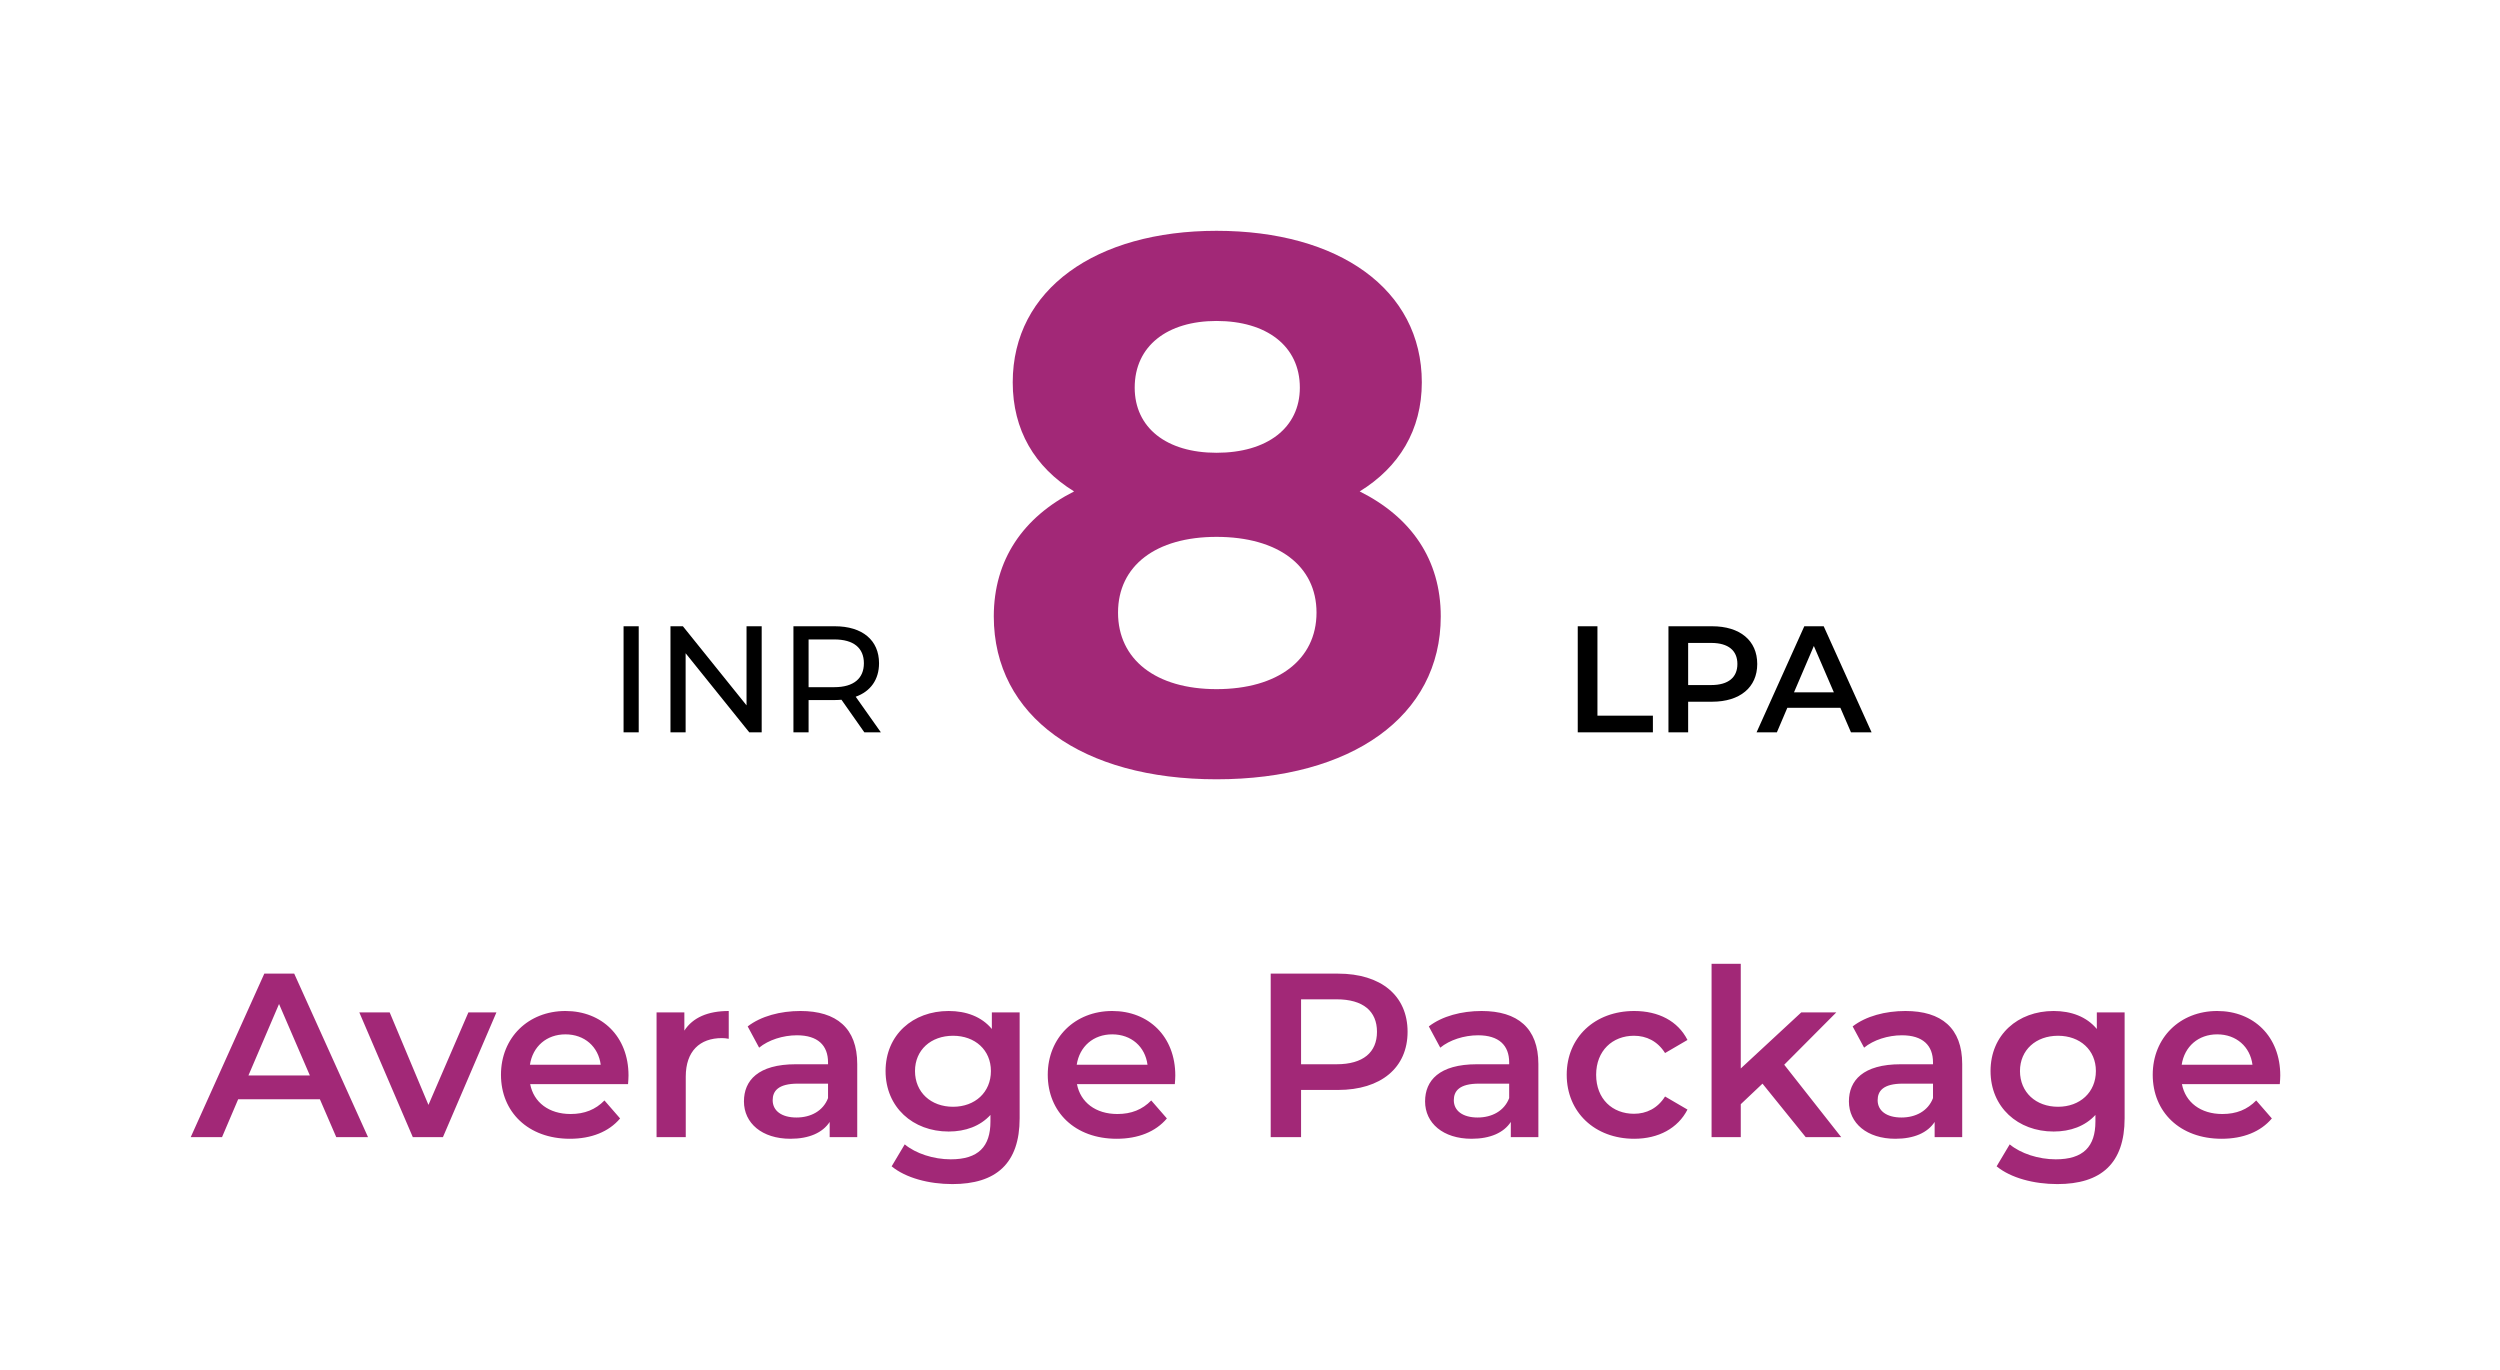
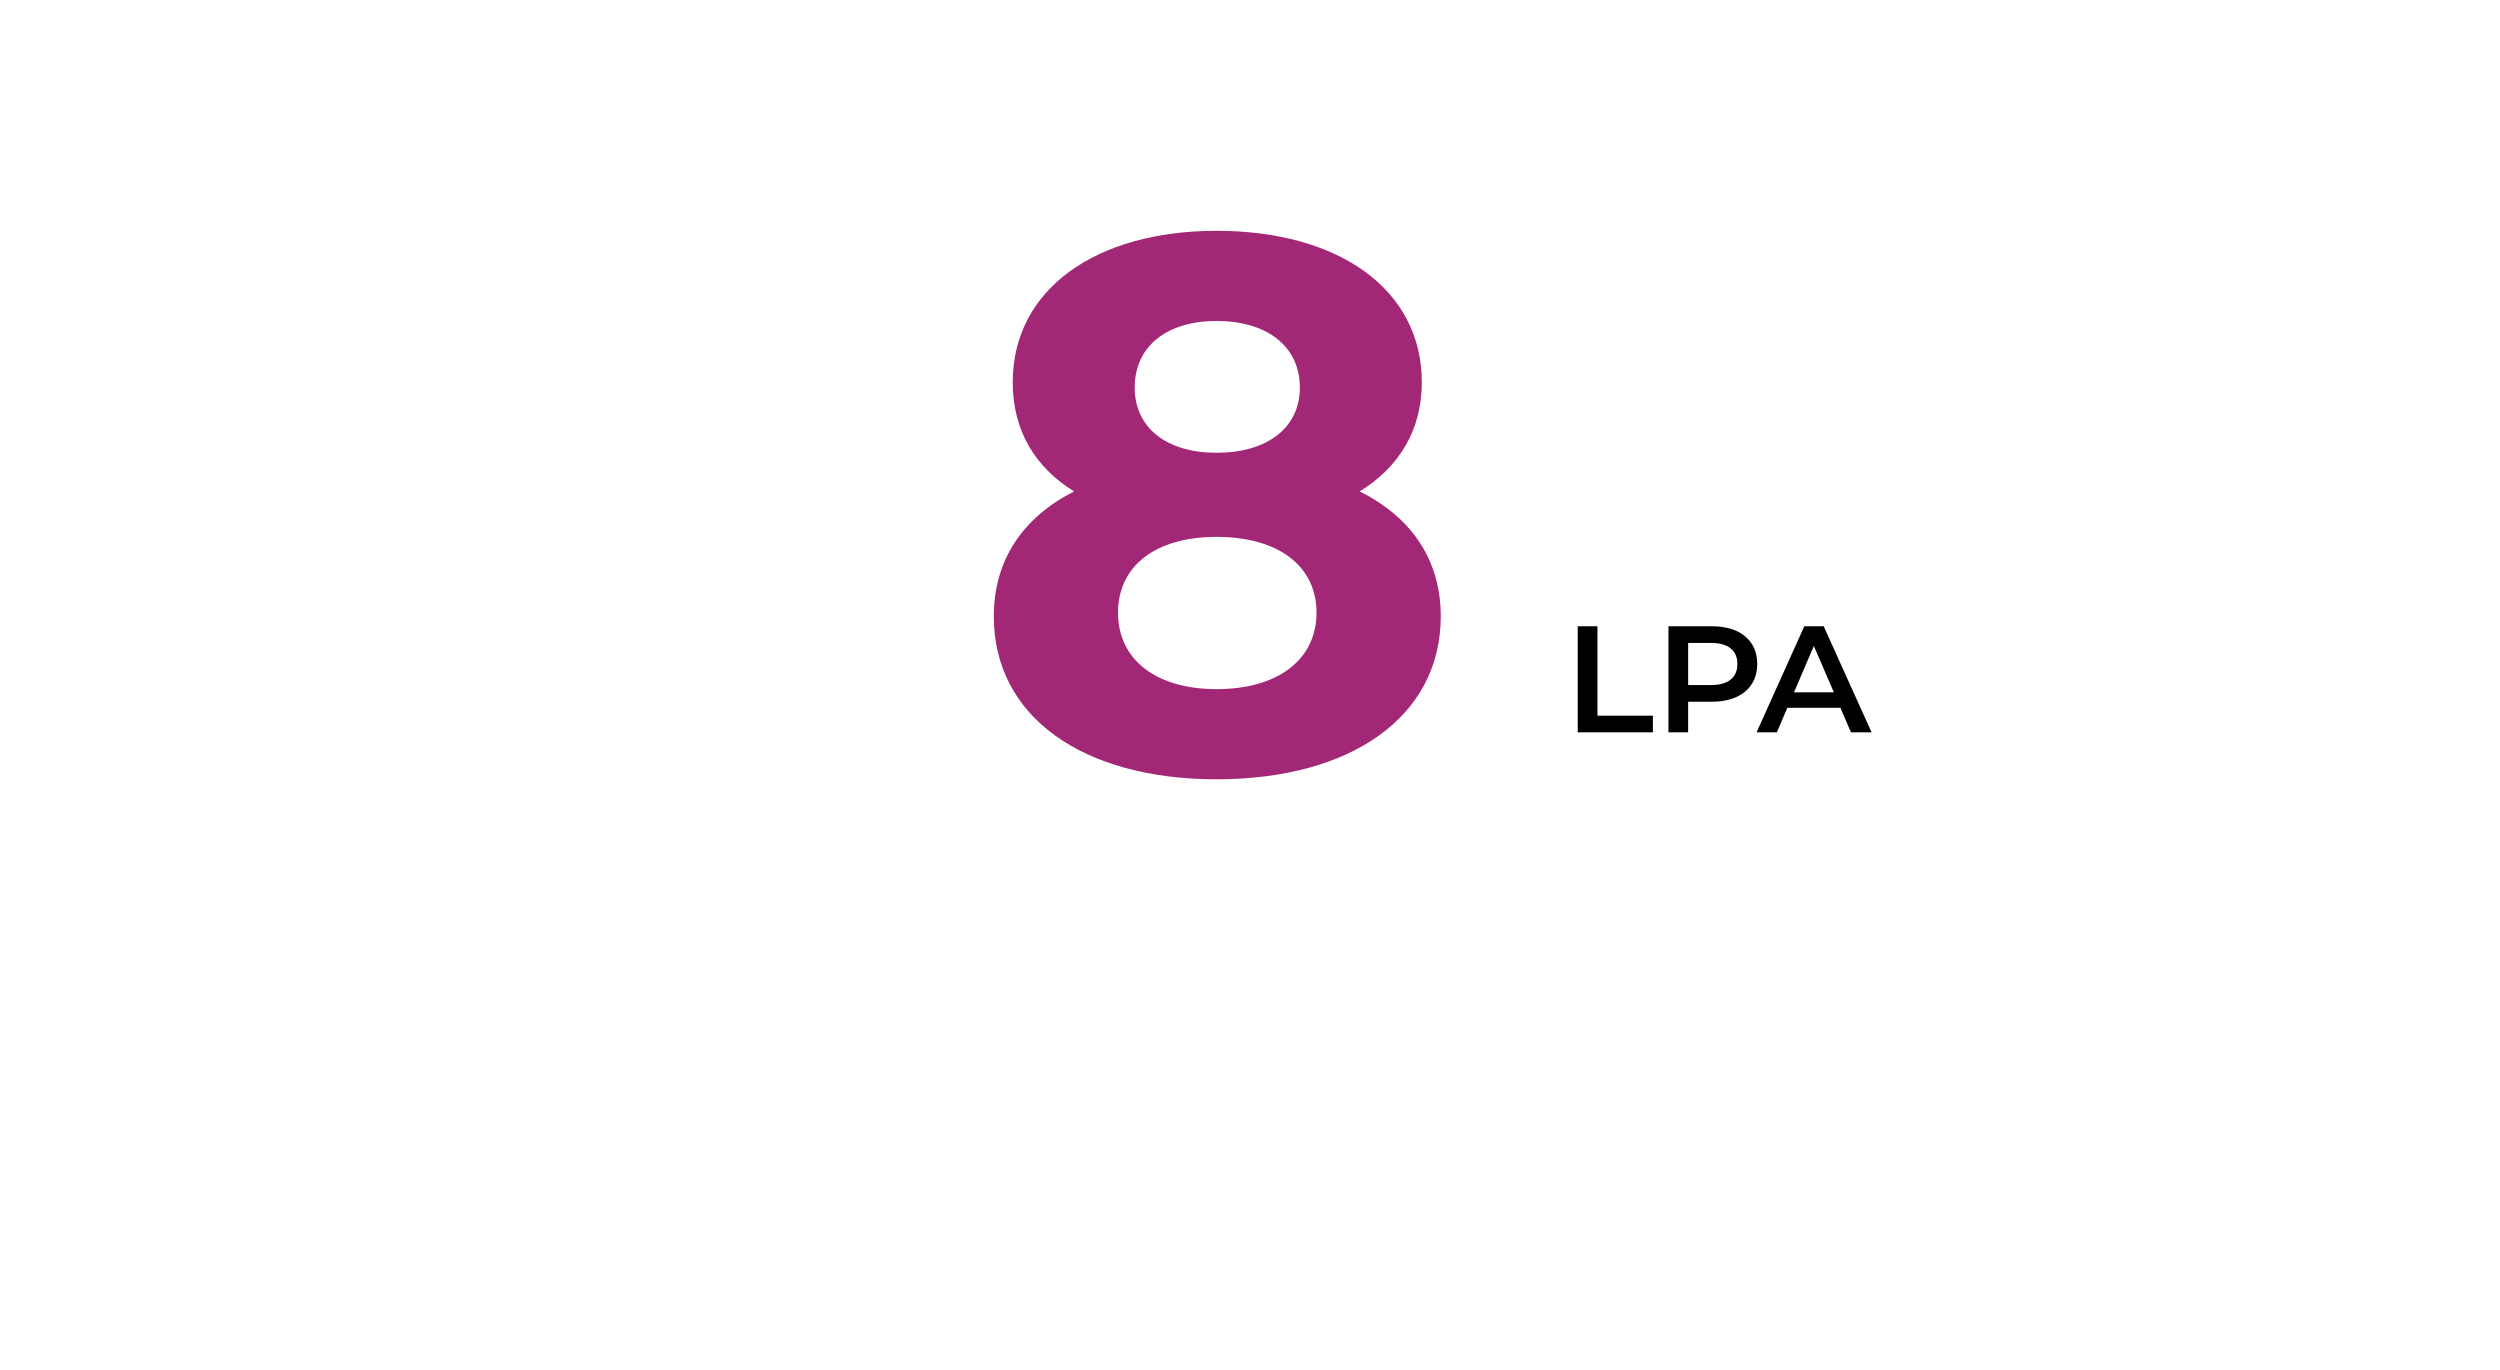
<svg xmlns="http://www.w3.org/2000/svg" width="396" height="217" viewBox="0 0 396 217" fill="none">
  <g filter="url(#filter0_d_7106_2866)">
-     <rect x="6" y="4" width="380" height="201" rx="9" fill="white" />
-   </g>
+     </g>
  <path d="M215.376 77.84C223.536 81.92 228.216 88.64 228.216 97.64C228.216 113.48 214.056 123.44 192.696 123.44C171.456 123.44 157.416 113.48 157.416 97.64C157.416 88.64 162.096 81.92 170.136 77.84C163.896 74 160.416 68.12 160.416 60.56C160.416 45.8 173.616 36.56 192.696 36.56C212.016 36.56 225.216 45.8 225.216 60.56C225.216 68.12 221.616 74 215.376 77.84ZM192.696 50.84C184.896 50.84 179.736 54.8 179.736 61.4C179.736 67.76 184.776 71.72 192.696 71.72C200.736 71.72 205.896 67.76 205.896 61.4C205.896 54.8 200.616 50.84 192.696 50.84ZM192.696 109.16C202.416 109.16 208.536 104.48 208.536 97.04C208.536 89.6 202.416 85.04 192.696 85.04C183.096 85.04 177.096 89.6 177.096 97.04C177.096 104.48 183.096 109.16 192.696 109.16Z" fill="#A22877" />
-   <path d="M98.773 116V99.2H101.173V116H98.773ZM118.251 99.2H120.651V116H118.683L108.603 103.472V116H106.203V99.2H108.171L118.251 111.728V99.2ZM139.528 116H136.912L133.288 110.84C132.952 110.864 132.592 110.888 132.232 110.888H128.08V116H125.68V99.2H132.232C136.6 99.2 139.24 101.408 139.24 105.056C139.24 107.648 137.896 109.52 135.544 110.36L139.528 116ZM132.16 108.848C135.232 108.848 136.84 107.456 136.84 105.056C136.84 102.656 135.232 101.288 132.16 101.288H128.08V108.848H132.16Z" fill="black" />
  <path d="M249.915 116V99.2H253.035V113.36H261.819V116H249.915ZM271.195 99.2C275.611 99.2 278.347 101.456 278.347 105.176C278.347 108.872 275.611 111.152 271.195 111.152H267.403V116H264.283V99.2H271.195ZM271.051 108.512C273.787 108.512 275.203 107.288 275.203 105.176C275.203 103.064 273.787 101.84 271.051 101.84H267.403V108.512H271.051ZM293.194 116L291.514 112.112H283.114L281.458 116H278.242L285.802 99.2H288.874L296.458 116H293.194ZM284.17 109.664H290.482L287.314 102.32L284.17 109.664Z" fill="black" />
-   <path d="M53.264 180.122L50.673 174.128H37.724L35.17 180.122H30.212L41.867 154.222H46.603L58.295 180.122H53.264ZM39.352 170.354H49.083L44.199 159.032L39.352 170.354ZM74.194 160.364H78.634L70.161 180.122H65.388L56.915 160.364H61.725L67.867 175.016L74.194 160.364ZM99.556 170.354C99.556 170.724 99.519 171.279 99.482 171.723H83.979C84.534 174.609 86.939 176.459 90.38 176.459C92.6 176.459 94.339 175.756 95.745 174.313L98.224 177.162C96.448 179.271 93.673 180.381 90.269 180.381C83.646 180.381 79.354 176.126 79.354 170.243C79.354 164.36 83.683 160.142 89.566 160.142C95.338 160.142 99.556 164.175 99.556 170.354ZM89.566 163.842C86.569 163.842 84.386 165.766 83.942 168.652H95.153C94.783 165.803 92.6 163.842 89.566 163.842ZM108.402 163.25C109.734 161.178 112.139 160.142 115.432 160.142V164.545C115.025 164.471 114.692 164.434 114.359 164.434C110.844 164.434 108.624 166.506 108.624 170.539V180.122H103.999V160.364H108.402V163.25ZM126.795 160.142C132.493 160.142 135.786 162.843 135.786 168.541V180.122H131.42V177.717C130.31 179.419 128.164 180.381 125.204 180.381C120.69 180.381 117.841 177.902 117.841 174.461C117.841 171.168 120.061 168.578 126.055 168.578H131.161V168.282C131.161 165.581 129.533 163.99 126.24 163.99C124.02 163.99 121.726 164.73 120.246 165.951L118.433 162.584C120.542 160.956 123.613 160.142 126.795 160.142ZM126.166 177.014C128.423 177.014 130.384 175.978 131.161 173.943V171.649H126.388C123.243 171.649 122.392 172.833 122.392 174.276C122.392 175.941 123.798 177.014 126.166 177.014ZM157.109 160.364H161.512V177.125C161.512 184.303 157.775 187.559 150.856 187.559C147.156 187.559 143.493 186.597 141.236 184.747L143.308 181.269C145.047 182.712 147.859 183.637 150.597 183.637C154.963 183.637 156.887 181.639 156.887 177.643V176.607C155.259 178.383 152.928 179.234 150.264 179.234C144.603 179.234 140.274 175.386 140.274 169.651C140.274 163.916 144.603 160.142 150.264 160.142C153.039 160.142 155.481 161.03 157.109 162.991V160.364ZM150.967 175.312C154.445 175.312 156.961 173.018 156.961 169.651C156.961 166.321 154.445 164.064 150.967 164.064C147.452 164.064 144.936 166.321 144.936 169.651C144.936 173.018 147.452 175.312 150.967 175.312ZM186.167 170.354C186.167 170.724 186.13 171.279 186.093 171.723H170.59C171.145 174.609 173.55 176.459 176.991 176.459C179.211 176.459 180.95 175.756 182.356 174.313L184.835 177.162C183.059 179.271 180.284 180.381 176.88 180.381C170.257 180.381 165.965 176.126 165.965 170.243C165.965 164.36 170.294 160.142 176.177 160.142C181.949 160.142 186.167 164.175 186.167 170.354ZM176.177 163.842C173.18 163.842 170.997 165.766 170.553 168.652H181.764C181.394 165.803 179.211 163.842 176.177 163.842ZM211.935 154.222C218.743 154.222 222.961 157.7 222.961 163.435C222.961 169.133 218.743 172.648 211.935 172.648H206.089V180.122H201.279V154.222H211.935ZM211.713 168.578C215.931 168.578 218.114 166.691 218.114 163.435C218.114 160.179 215.931 158.292 211.713 158.292H206.089V168.578H211.713ZM234.687 160.142C240.385 160.142 243.678 162.843 243.678 168.541V180.122H239.312V177.717C238.202 179.419 236.056 180.381 233.096 180.381C228.582 180.381 225.733 177.902 225.733 174.461C225.733 171.168 227.953 168.578 233.947 168.578H239.053V168.282C239.053 165.581 237.425 163.99 234.132 163.99C231.912 163.99 229.618 164.73 228.138 165.951L226.325 162.584C228.434 160.956 231.505 160.142 234.687 160.142ZM234.058 177.014C236.315 177.014 238.276 175.978 239.053 173.943V171.649H234.28C231.135 171.649 230.284 172.833 230.284 174.276C230.284 175.941 231.69 177.014 234.058 177.014ZM258.86 180.381C252.607 180.381 248.167 176.163 248.167 170.243C248.167 164.323 252.607 160.142 258.86 160.142C262.708 160.142 265.779 161.733 267.296 164.73L263.744 166.802C262.56 164.915 260.784 164.064 258.823 164.064C255.419 164.064 252.829 166.432 252.829 170.243C252.829 174.091 255.419 176.422 258.823 176.422C260.784 176.422 262.56 175.571 263.744 173.684L267.296 175.756C265.779 178.716 262.708 180.381 258.86 180.381ZM286.024 180.122L279.179 171.649L275.738 174.905V180.122H271.113V152.668H275.738V169.244L285.321 160.364H290.871L282.62 168.652L291.648 180.122H286.024ZM301.822 160.142C307.52 160.142 310.813 162.843 310.813 168.541V180.122H306.447V177.717C305.337 179.419 303.191 180.381 300.231 180.381C295.717 180.381 292.868 177.902 292.868 174.461C292.868 171.168 295.088 168.578 301.082 168.578H306.188V168.282C306.188 165.581 304.56 163.99 301.267 163.99C299.047 163.99 296.753 164.73 295.273 165.951L293.46 162.584C295.569 160.956 298.64 160.142 301.822 160.142ZM301.193 177.014C303.45 177.014 305.411 175.978 306.188 173.943V171.649H301.415C298.27 171.649 297.419 172.833 297.419 174.276C297.419 175.941 298.825 177.014 301.193 177.014ZM332.137 160.364H336.54V177.125C336.54 184.303 332.803 187.559 325.884 187.559C322.184 187.559 318.521 186.597 316.264 184.747L318.336 181.269C320.075 182.712 322.887 183.637 325.625 183.637C329.991 183.637 331.915 181.639 331.915 177.643V176.607C330.287 178.383 327.956 179.234 325.292 179.234C319.631 179.234 315.302 175.386 315.302 169.651C315.302 163.916 319.631 160.142 325.292 160.142C328.067 160.142 330.509 161.03 332.137 162.991V160.364ZM325.995 175.312C329.473 175.312 331.989 173.018 331.989 169.651C331.989 166.321 329.473 164.064 325.995 164.064C322.48 164.064 319.964 166.321 319.964 169.651C319.964 173.018 322.48 175.312 325.995 175.312ZM361.194 170.354C361.194 170.724 361.157 171.279 361.12 171.723H345.617C346.172 174.609 348.577 176.459 352.018 176.459C354.238 176.459 355.977 175.756 357.383 174.313L359.862 177.162C358.086 179.271 355.311 180.381 351.907 180.381C345.284 180.381 340.992 176.126 340.992 170.243C340.992 164.36 345.321 160.142 351.204 160.142C356.976 160.142 361.194 164.175 361.194 170.354ZM351.204 163.842C348.207 163.842 346.024 165.766 345.58 168.652H356.791C356.421 165.803 354.238 163.842 351.204 163.842Z" fill="#A22877" />
  <defs>
    <filter id="filter0_d_7106_2866" x="0" y="0" width="396" height="217" filterUnits="userSpaceOnUse" color-interpolation-filters="sRGB">
      <feFlood flood-opacity="0" result="BackgroundImageFix" />
      <feColorMatrix in="SourceAlpha" type="matrix" values="0 0 0 0 0 0 0 0 0 0 0 0 0 0 0 0 0 0 127 0" result="hardAlpha" />
      <feOffset dx="2" dy="4" />
      <feGaussianBlur stdDeviation="4" />
      <feComposite in2="hardAlpha" operator="out" />
      <feColorMatrix type="matrix" values="0 0 0 0 0 0 0 0 0 0 0 0 0 0 0 0 0 0 0.25 0" />
      <feBlend mode="normal" in2="BackgroundImageFix" result="effect1_dropShadow_7106_2866" />
      <feBlend mode="normal" in="SourceGraphic" in2="effect1_dropShadow_7106_2866" result="shape" />
    </filter>
  </defs>
</svg>